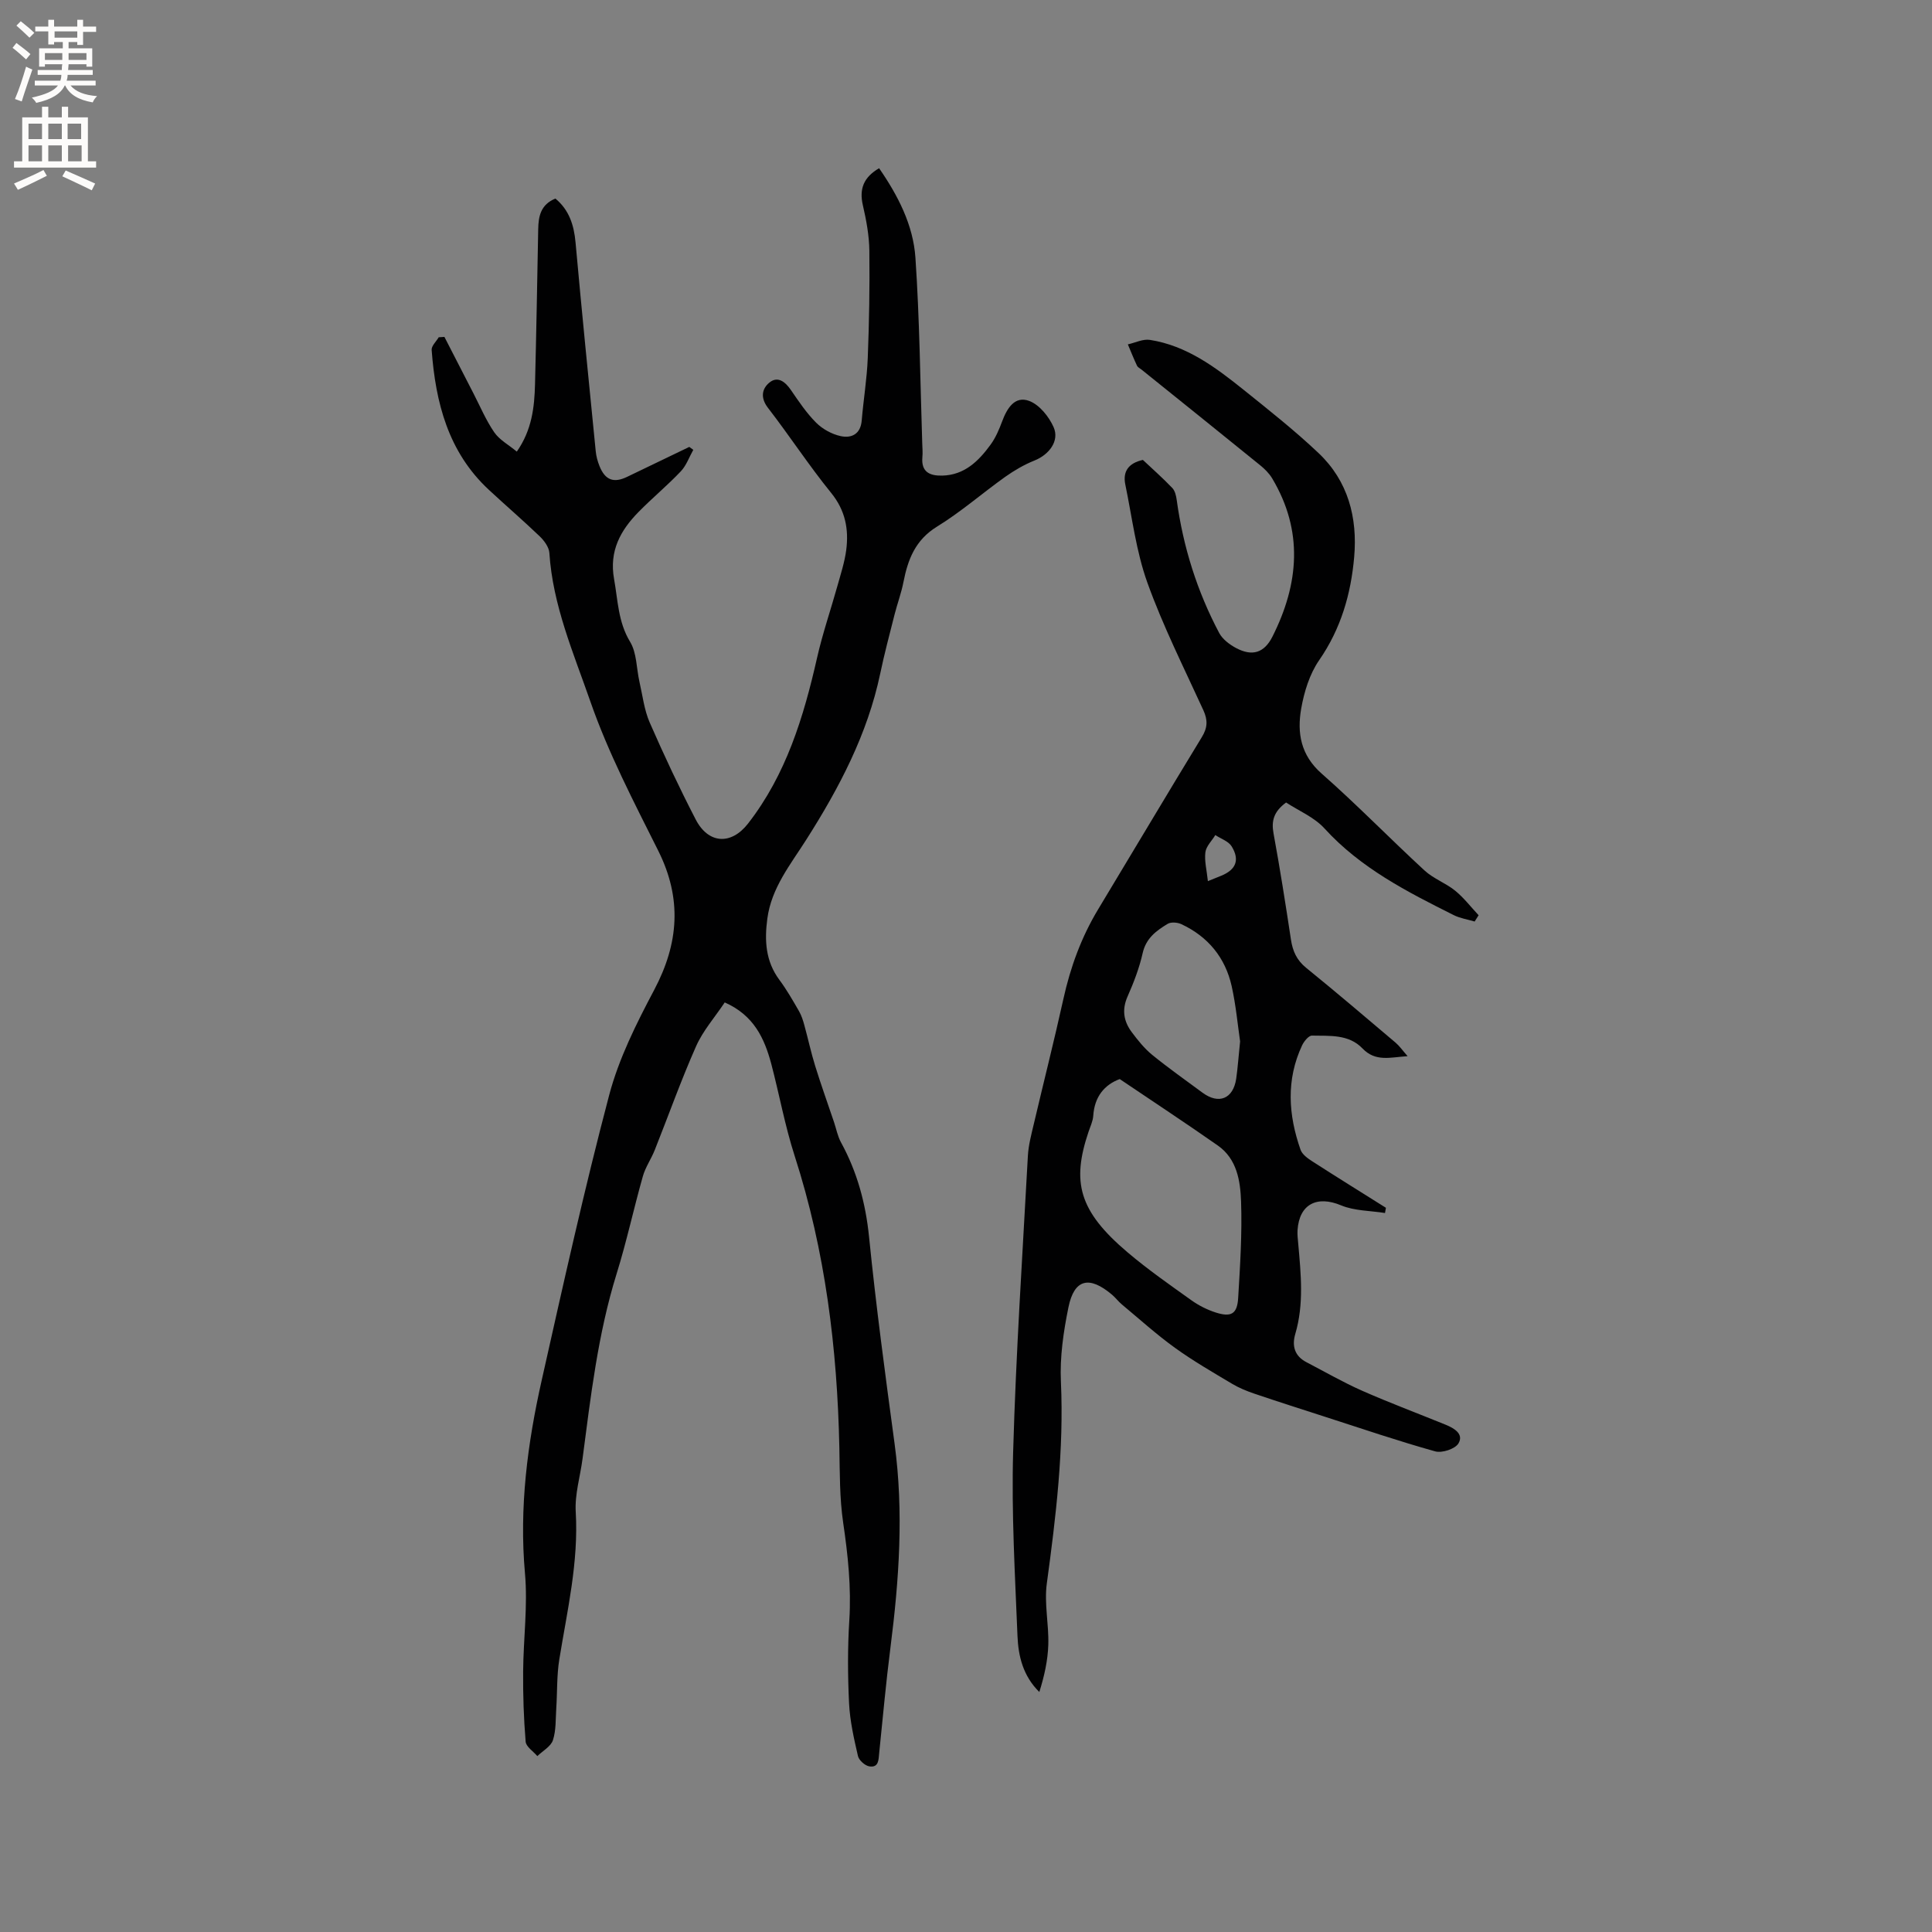
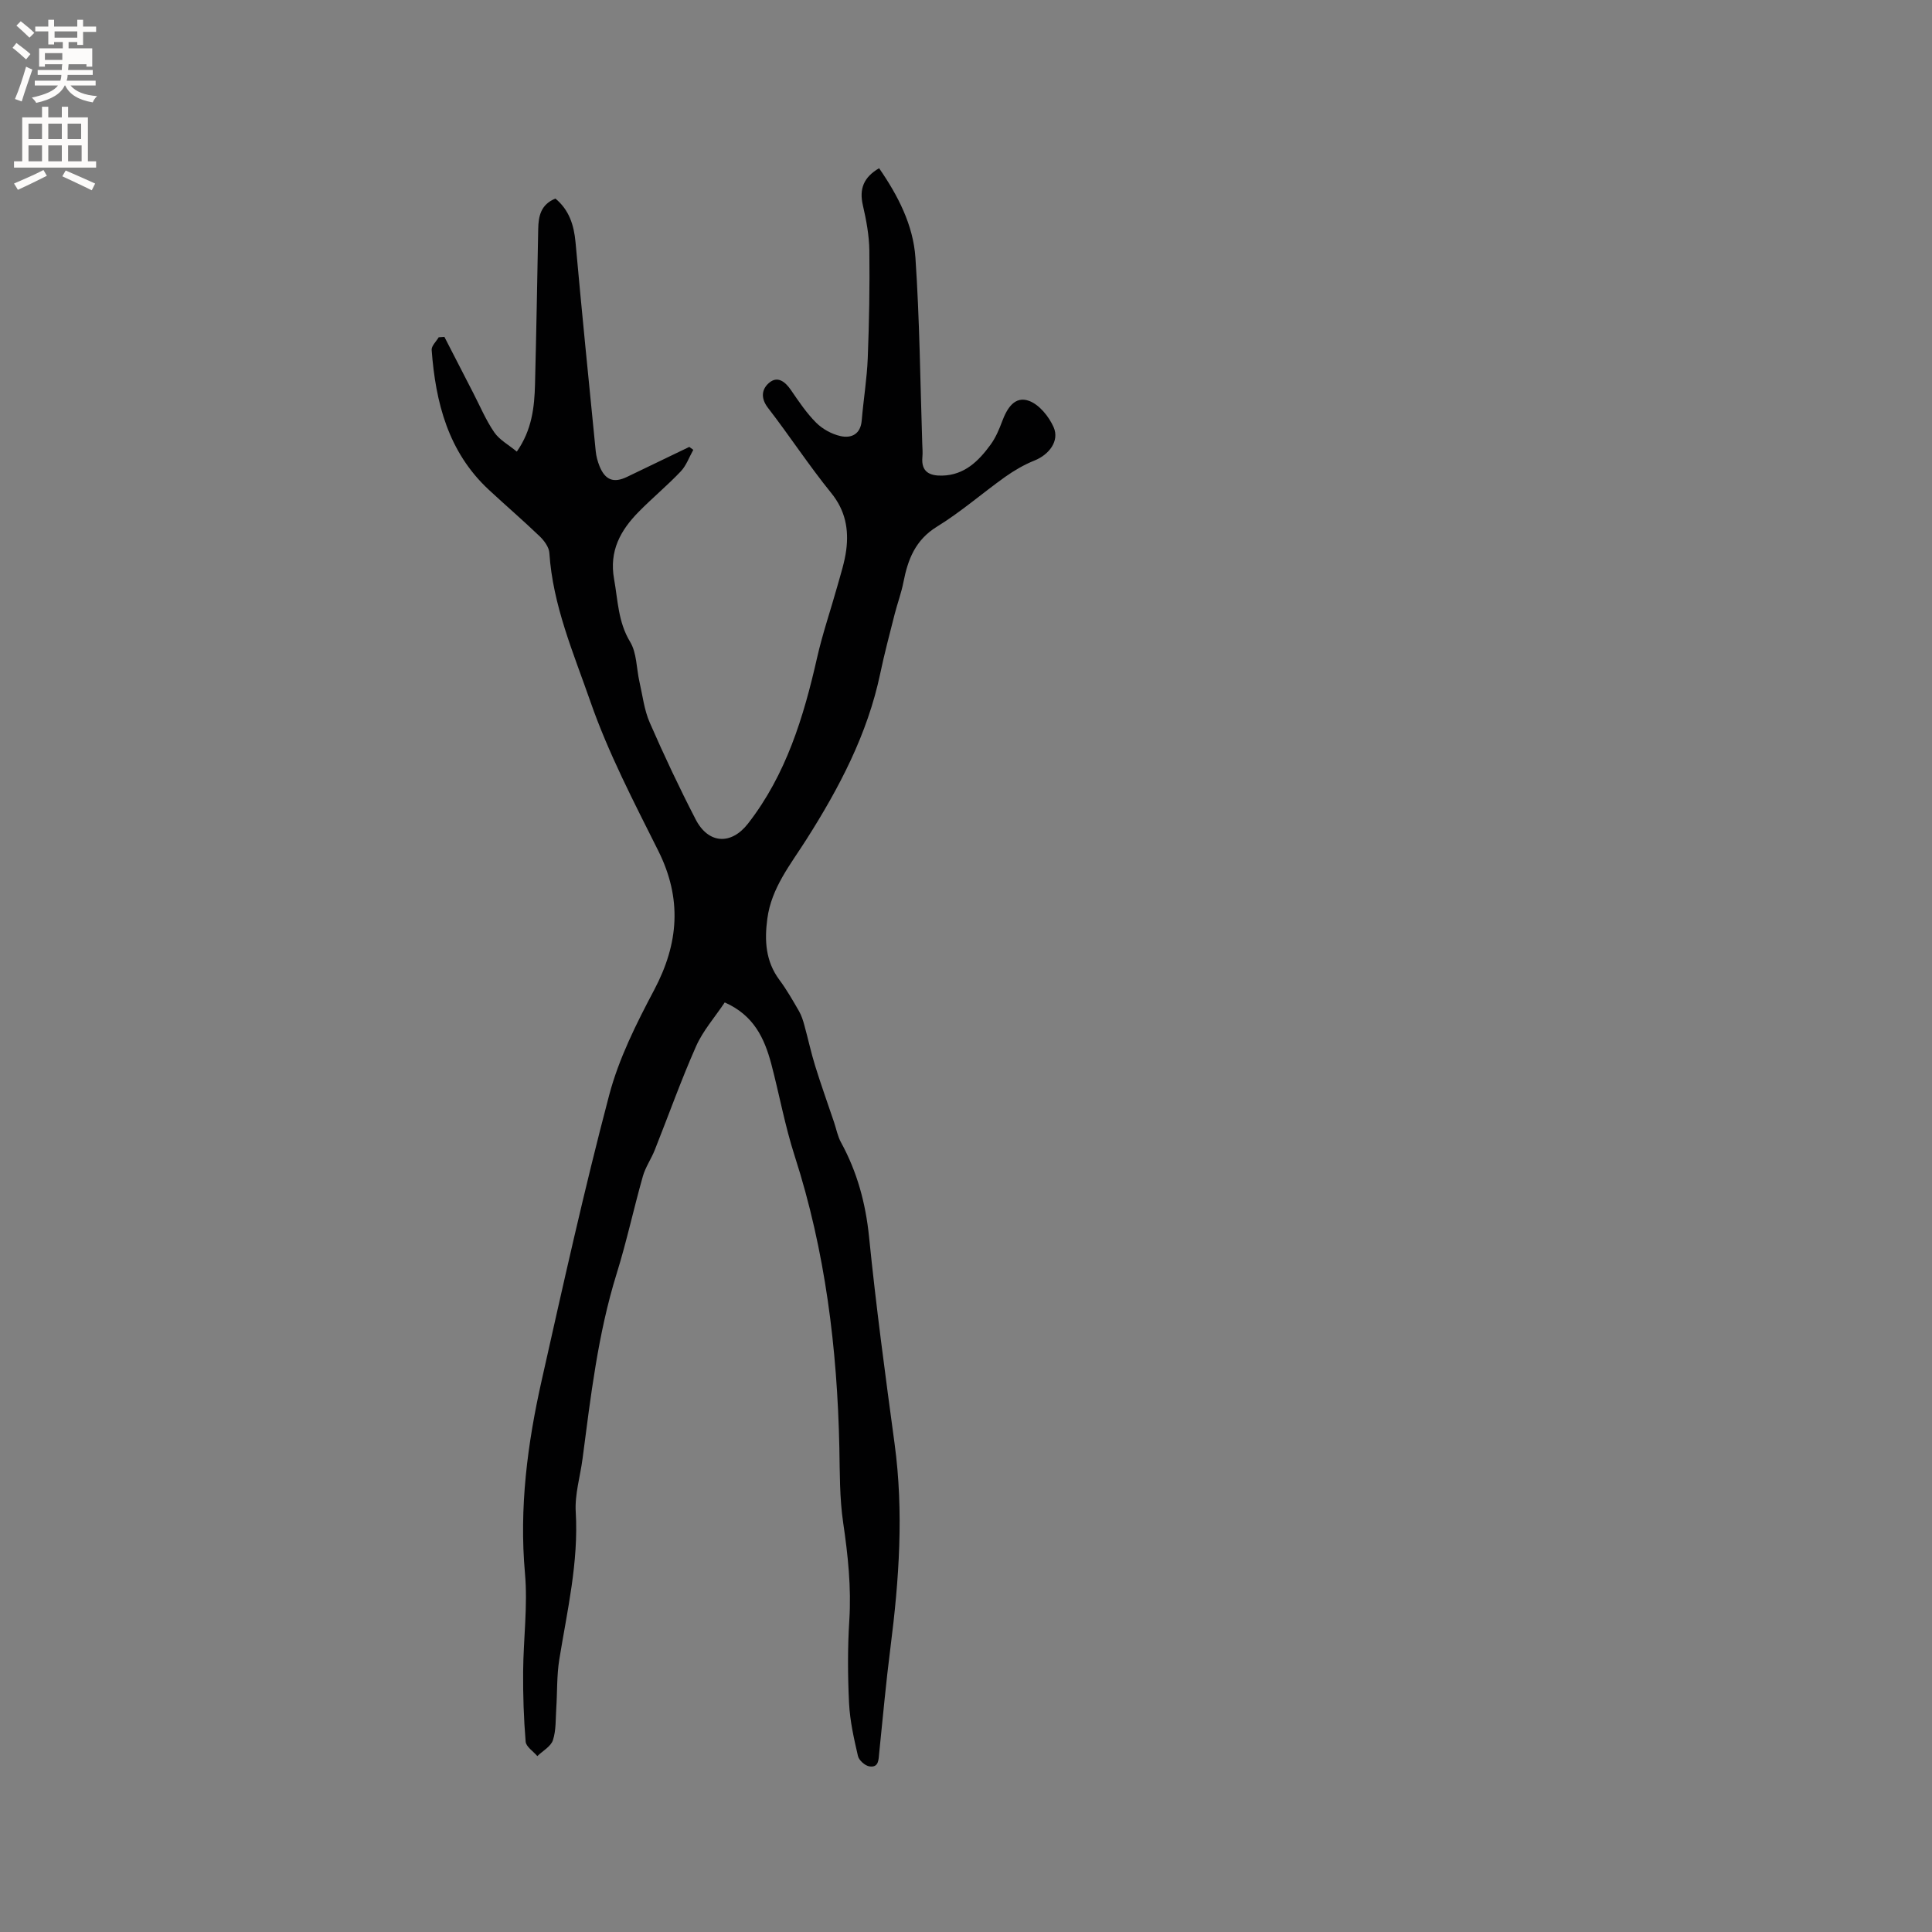
<svg xmlns="http://www.w3.org/2000/svg" enable-background="new 0 0 400 400" viewBox="0 0 400 400">
  <rect x="0" y="0" width="400" height="400" fill="#808080" stroke="none" />
  <path d="m150.05 207.54c-2.07 3.1-4.52 5.87-5.94 9.09-3.12 7.04-5.7 14.31-8.55 21.47-.74 1.86-1.94 3.56-2.47 5.46-1.9 6.7-3.36 13.53-5.43 20.17-3.88 12.5-5.36 25.4-7.05 38.28-.48 3.68-1.63 7.38-1.41 11.01.61 10.42-1.76 20.41-3.4 30.53-.54 3.32-.41 6.76-.63 10.13-.15 2.22-.02 4.54-.69 6.6-.43 1.31-2.11 2.22-3.23 3.3-.84-.99-2.33-1.93-2.42-2.99-.4-4.82-.56-9.68-.52-14.52.05-6.78.98-13.61.38-20.32-1.22-13.61.51-26.86 3.47-40.01 4.43-19.72 8.8-39.46 13.96-59 2-7.58 5.64-14.84 9.34-21.82 5.09-9.64 5.77-18.89.82-28.79-5.06-10.12-10.35-20.25-14.05-30.89-3.48-10-7.79-19.92-8.49-30.77-.08-1.18-1.06-2.52-1.98-3.41-3.44-3.3-7.06-6.41-10.56-9.66-8.4-7.81-11.02-18.04-11.83-28.95-.06-.83.95-1.75 1.46-2.62.39-.03.79-.05 1.18-.08 2 3.9 4 7.8 6.01 11.69 1.4 2.72 2.6 5.58 4.32 8.08 1.08 1.56 2.96 2.57 4.66 3.98 3.13-4.48 3.65-9.19 3.77-13.95.27-10.7.46-21.4.66-32.11.05-2.68.52-5.09 3.56-6.33 2.82 2.34 3.84 5.44 4.17 9.08 1.3 14.42 2.75 28.83 4.18 43.24.1 1.04.39 2.1.78 3.07 1.17 2.91 2.94 3.57 5.73 2.22 4.29-2.06 8.57-4.13 12.86-6.19.28.2.55.4.83.6-.85 1.5-1.44 3.25-2.59 4.46-2.77 2.92-5.89 5.5-8.71 8.37-3.78 3.84-6.15 8.1-5.1 13.94.8 4.43.82 8.86 3.32 12.99 1.39 2.3 1.3 5.49 1.93 8.26.65 2.83.98 5.81 2.12 8.43 2.96 6.78 6.12 13.49 9.52 20.07 2.62 5.08 7.34 5.37 10.85.85 7.87-10.12 11.5-22.02 14.28-34.29 1.14-5.04 2.84-9.96 4.23-14.94.68-2.44 1.48-4.88 1.81-7.37.56-4.31-.17-8.22-3.12-11.85-4.6-5.67-8.61-11.82-13.08-17.61-1.62-2.1-1.25-3.98.32-5.25 1.69-1.37 3.24-.17 4.41 1.53 1.62 2.36 3.23 4.78 5.24 6.79 1.32 1.32 3.24 2.38 5.07 2.78 2.23.49 4.14-.39 4.37-3.24.36-4.31 1.08-8.61 1.25-12.93.29-7.4.42-14.82.33-22.22-.04-3.14-.63-6.32-1.34-9.39-.79-3.39.15-5.81 3.36-7.68 3.89 5.63 7.06 11.73 7.52 18.53.87 12.78.99 25.61 1.41 38.42.03.95.12 1.92.03 2.86-.28 3.08 1.52 3.89 4.1 3.83 4.62-.11 7.54-3.01 10.02-6.41 1.04-1.43 1.77-3.14 2.39-4.81 1.01-2.71 2.61-5.36 5.61-4.24 2.11.79 4.08 3.24 5.05 5.43 1.26 2.85-.94 5.7-3.97 6.91-2.13.85-4.18 2.05-6.06 3.38-4.74 3.38-9.16 7.26-14.11 10.3-4.49 2.76-6.03 6.78-6.95 11.48-.44 2.26-1.26 4.44-1.83 6.68-1.03 4.08-2.12 8.15-2.98 12.27-2.64 12.55-8.48 23.64-15.28 34.34-3.27 5.16-7.24 10-8.09 16.38-.61 4.53-.38 8.83 2.5 12.7 1.51 2.03 2.78 4.26 4.05 6.46.51.89.84 1.91 1.11 2.91.77 2.8 1.38 5.65 2.24 8.43 1.21 3.91 2.6 7.77 3.91 11.66.47 1.4.74 2.9 1.44 4.18 3.35 6.12 5.1 12.58 5.81 19.57 1.44 14.32 3.36 28.59 5.29 42.86 1.91 14.11.93 28.12-.86 42.15-.93 7.25-1.58 14.54-2.33 21.81-.14 1.39-.06 3.1-2.03 2.8-.91-.14-2.17-1.26-2.37-2.15-.83-3.59-1.66-7.25-1.84-10.91-.28-5.71-.31-11.46.05-17.17.43-6.83-.28-13.49-1.27-20.22-.75-5.1-.69-10.34-.79-15.52-.43-20.55-2.91-40.75-9.25-60.41-2.01-6.23-3.18-12.73-4.85-19.08-1.42-5.27-3.58-10.03-9.63-12.71z" fill="#010102" />
-   <path d="m305.31 190.79c-1.45-.43-3-.66-4.34-1.33-9.67-4.84-19.27-9.73-26.75-17.94-2.12-2.33-5.34-3.66-7.95-5.37-2.54 1.87-3.08 3.79-2.6 6.39 1.34 7.29 2.49 14.62 3.6 21.95.36 2.41 1.19 4.3 3.17 5.9 6.25 5.07 12.37 10.29 18.51 15.49.79.67 1.4 1.56 2.48 2.79-3.57.22-6.62 1.24-9.34-1.6-2.85-2.98-6.8-2.58-10.47-2.66-.67-.01-1.63 1.17-2.03 2.01-3.35 7.14-2.86 14.42-.32 21.64.34.95 1.46 1.76 2.39 2.36 5.06 3.26 10.18 6.43 15.28 9.64-.06.36-.13.72-.19 1.08-3.04-.49-6.32-.43-9.08-1.58-4.98-2.09-8.67-.28-9.03 5.14-.06.94.07 1.91.15 2.86.55 6.22 1.2 12.44-.61 18.6-.73 2.47-.17 4.58 2.29 5.86 3.83 1.99 7.59 4.17 11.53 5.91 5.71 2.52 11.56 4.7 17.34 7.06 1.74.71 3.78 1.92 2.61 3.86-.69 1.15-3.4 2.03-4.81 1.64-7.63-2.13-15.14-4.69-22.68-7.12-4.93-1.59-9.87-3.17-14.77-4.83-1.59-.54-3.17-1.19-4.6-2.04-4-2.39-8.06-4.73-11.83-7.45-3.83-2.76-7.35-5.95-10.99-8.98-.73-.61-1.31-1.4-2.03-2.01-4.72-4-7.83-3.27-9.03 2.6-1.03 5.04-1.8 10.3-1.56 15.4.64 14.08-1.03 27.92-2.92 41.8-.56 4.12.44 8.43.31 12.65-.1 3.27-.83 6.53-1.86 9.8-3.39-3.34-4.35-7.45-4.52-11.58-.51-12.7-1.26-25.44-.9-38.13.58-20.43 1.94-40.85 3.05-61.27.12-2.2.7-4.38 1.21-6.54 2.03-8.65 4.22-17.27 6.14-25.95 1.45-6.58 3.71-12.78 7.19-18.56 7.17-11.88 14.25-23.82 21.48-35.67 1.19-1.95 1.25-3.51.32-5.55-4-8.75-8.35-17.39-11.6-26.43-2.33-6.49-3.16-13.52-4.57-20.33-.56-2.73.71-4.43 3.64-5.08 1.99 1.87 4.13 3.76 6.1 5.82.56.59.79 1.63.91 2.5 1.33 9.69 4.22 18.89 8.79 27.51.69 1.3 2.14 2.39 3.48 3.11 3.38 1.8 5.85 1.02 7.56-2.38 5.48-10.9 6.42-21.85-.06-32.72-.63-1.06-1.57-1.99-2.54-2.77-8.15-6.61-16.33-13.18-24.51-19.76-.33-.27-.79-.48-.95-.83-.68-1.44-1.27-2.93-1.89-4.4 1.53-.34 3.13-1.16 4.57-.93 7.61 1.19 13.59 5.68 19.39 10.33 5.29 4.25 10.63 8.47 15.55 13.13 6.08 5.77 8.06 13.31 7.35 21.48-.67 7.67-2.74 14.86-7.26 21.39-1.97 2.85-3.1 6.53-3.71 10-.88 5.02-.12 9.65 4.25 13.48 7.31 6.43 14.11 13.44 21.28 20.04 1.84 1.7 4.39 2.6 6.35 4.19 1.8 1.47 3.25 3.37 4.85 5.08-.27.43-.55.86-.82 1.3zm-73.48 32.62c-3.16 1.17-5.22 3.64-5.48 7.57-.07 1.13-.61 2.24-.98 3.34-3.51 10.42-2.05 16.38 8.1 24.98 4.19 3.55 8.72 6.71 13.2 9.91 1.5 1.07 3.24 1.95 5 2.52 3.24 1.04 4.48.32 4.68-3 .4-6.65.83-13.32.6-19.96-.15-4.26-.84-8.82-4.81-11.6-6.57-4.6-13.27-9.01-20.31-13.76zm24.92-7.8c-.49-3.34-.86-7.46-1.75-11.46-1.33-5.91-4.91-10.25-10.43-12.82-.8-.37-2.14-.48-2.83-.05-2.34 1.41-4.47 2.97-5.16 6.04s-1.84 6.08-3.12 8.97c-1.23 2.76-.82 5.16.86 7.41 1.26 1.68 2.61 3.37 4.22 4.69 3.36 2.74 6.92 5.24 10.4 7.82 3.38 2.51 6.37 1.31 7-2.86.33-2.3.48-4.62.81-7.74zm-6.67-33.18c1.24-.5 2.02-.81 2.79-1.13 3.01-1.24 3.86-3.25 2.13-6.07-.66-1.07-2.23-1.57-3.38-2.34-.72 1.19-1.9 2.31-2.06 3.57-.22 1.82.29 3.73.52 5.97z" fill="#010102" />
  <g fill="#fcfbfa">
-     <path d="m2.6 9.9.8-1c.9.7 1.9 1.4 2.9 2.3l-.9 1.1c-1.1-1-2-1.8-2.8-2.4zm.5 10.6c.9-2.1 1.6-4.3 2.3-6.7.4.2.8.4 1.3.6-.7 2.1-1.5 4.3-2.2 6.6zm.3-15.2.9-.9c1 .8 2 1.6 2.8 2.4l-1 1c-.9-.9-1.8-1.7-2.7-2.5zm12.6-1.2h1.2v1.4h2.7v1.1h-2.7v2.7h-1.2v-.6h-1.8v1.3h4.9v3.8h-1.2v-.5h-3.7c0 .4-.1.9-.1 1.2h5.1v1h-5.2c0 .5-.1.9-.2 1.2h6v1h-5.2c1.1 1.3 2.9 2 5.5 2.2-.4.4-.7.8-.9 1.3-2.9-.5-4.8-1.6-5.7-3.5h-.1c-.8 1.7-2.7 2.9-5.9 3.6-.2-.4-.6-.8-.9-1.1 2.8-.6 4.6-1.4 5.4-2.5h-4.8v-1h5.3c.1-.3.2-.7.2-1.2h-4.9v-1h5c0-.4 0-.8.1-1.2h-3.6v.5h-1.2v-3.8h4.9v-1.3h-1.8v.5h-1.2v-2.7h-2.7v-1h2.7v-1.4h1.2v1.4h4.8zm-6.7 8.3h3.6c0-.4 0-.9 0-1.4h-3.6zm1.9-4.6h4.8v-1.3h-4.7v1.3zm6.7 3.2h-3.7v1.4h3.7z" />
+     <path d="m2.6 9.9.8-1c.9.7 1.9 1.4 2.9 2.3l-.9 1.1c-1.1-1-2-1.8-2.8-2.4zm.5 10.6c.9-2.1 1.6-4.3 2.3-6.7.4.2.8.4 1.3.6-.7 2.1-1.5 4.3-2.2 6.6zm.3-15.2.9-.9c1 .8 2 1.6 2.8 2.4l-1 1c-.9-.9-1.8-1.7-2.7-2.5zm12.6-1.2h1.2v1.4h2.7v1.1h-2.7v2.7h-1.2v-.6h-1.8v1.3h4.9v3.8h-1.2v-.5h-3.7c0 .4-.1.9-.1 1.2h5.1v1h-5.2c0 .5-.1.9-.2 1.2h6v1h-5.2c1.1 1.3 2.9 2 5.5 2.2-.4.4-.7.8-.9 1.3-2.9-.5-4.8-1.6-5.7-3.5h-.1c-.8 1.7-2.7 2.9-5.9 3.6-.2-.4-.6-.8-.9-1.1 2.8-.6 4.6-1.4 5.4-2.5h-4.8v-1h5.3c.1-.3.2-.7.2-1.2h-4.9v-1h5c0-.4 0-.8.1-1.2h-3.6v.5h-1.2v-3.8h4.9v-1.3h-1.8v.5h-1.2v-2.7h-2.7v-1h2.7v-1.4h1.2v1.4h4.8zm-6.7 8.3h3.6c0-.4 0-.9 0-1.4h-3.6zm1.9-4.6h4.8v-1.3h-4.7v1.3zm6.7 3.2h-3.7h3.7z" />
    <path d="m8.7 22.1h1.3v2.2h2.8v-2.2h1.3v2.2h4.1v9.1h1.7v1.3h-17v-1.3h1.7v-9.1h4.1zm.3 13.1.7 1.2c-1.8.9-3.8 1.9-6 2.9-.2-.4-.5-.8-.8-1.3 2.3-1 4.4-1.9 6.1-2.8zm-3.1-6.4h2.8v-3.2h-2.8zm0 4.6h2.8v-3.3h-2.8zm4.1-4.6h2.8v-3.2h-2.8zm0 4.6h2.8v-3.3h-2.8zm3.6 1.9c2.1.9 4.1 1.8 6.1 2.7l-.7 1.4c-2.2-1.1-4.2-2-6.1-2.9zm3.2-9.7h-2.8v3.2h2.8zm-2.7 7.8h2.8v-3.3h-2.8z" />
  </g>
</svg>